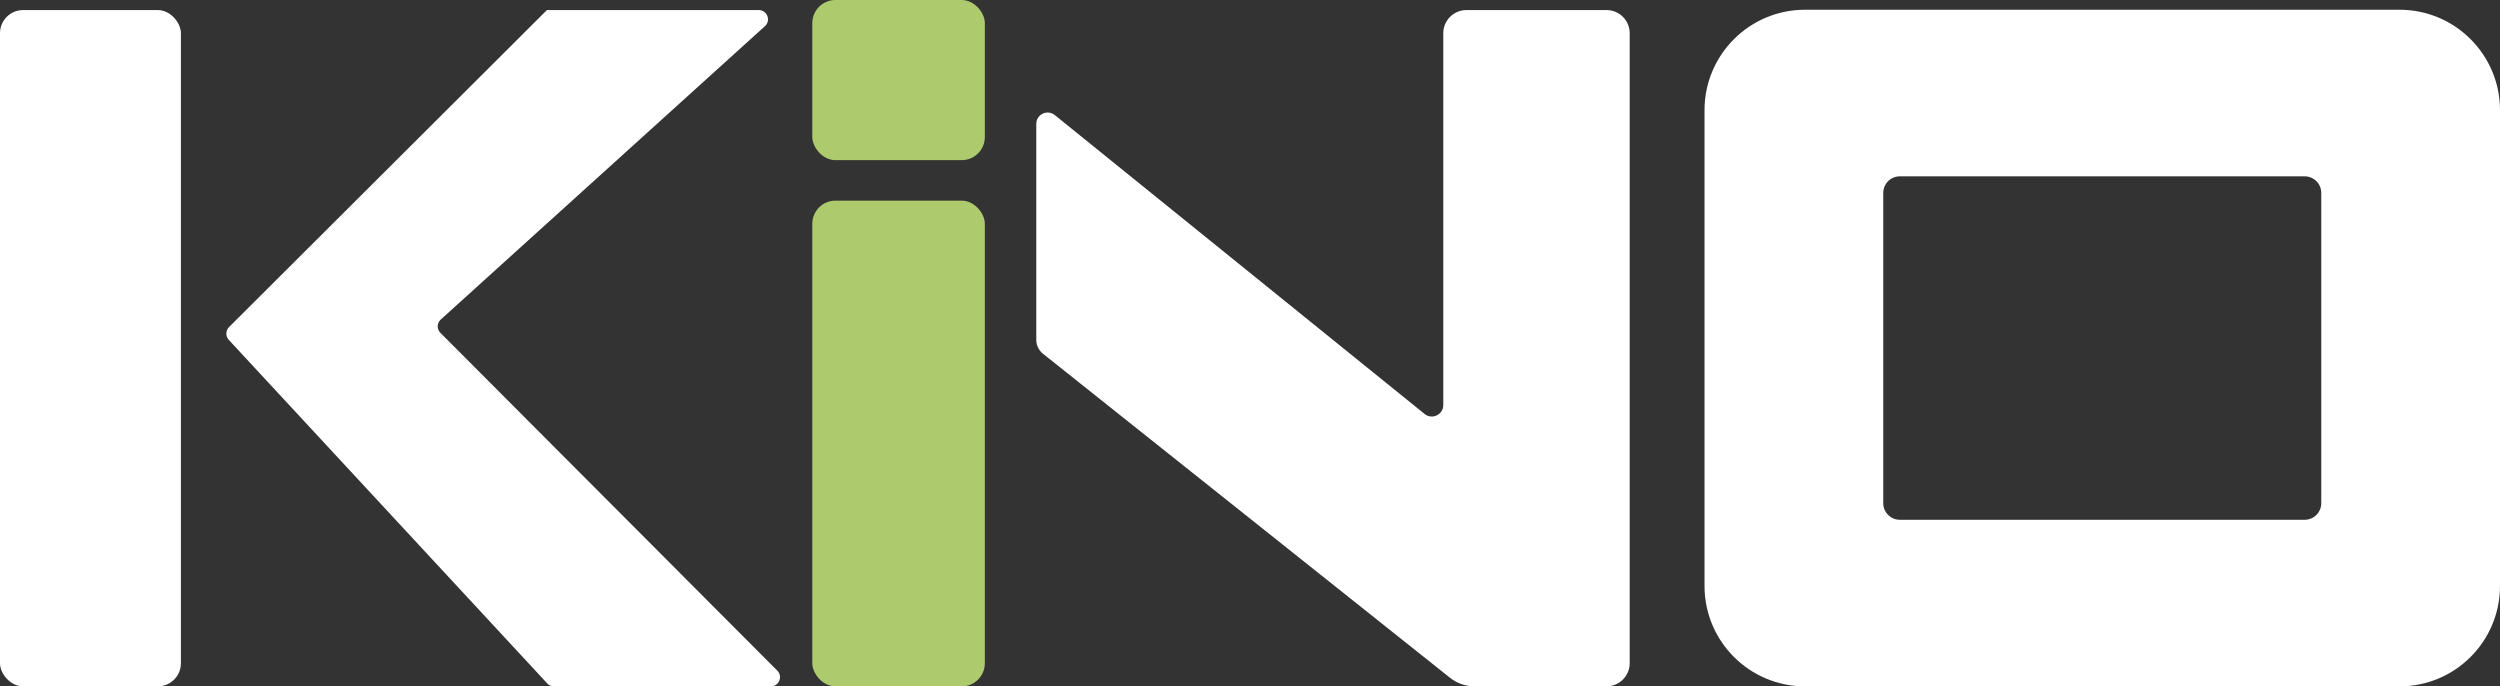
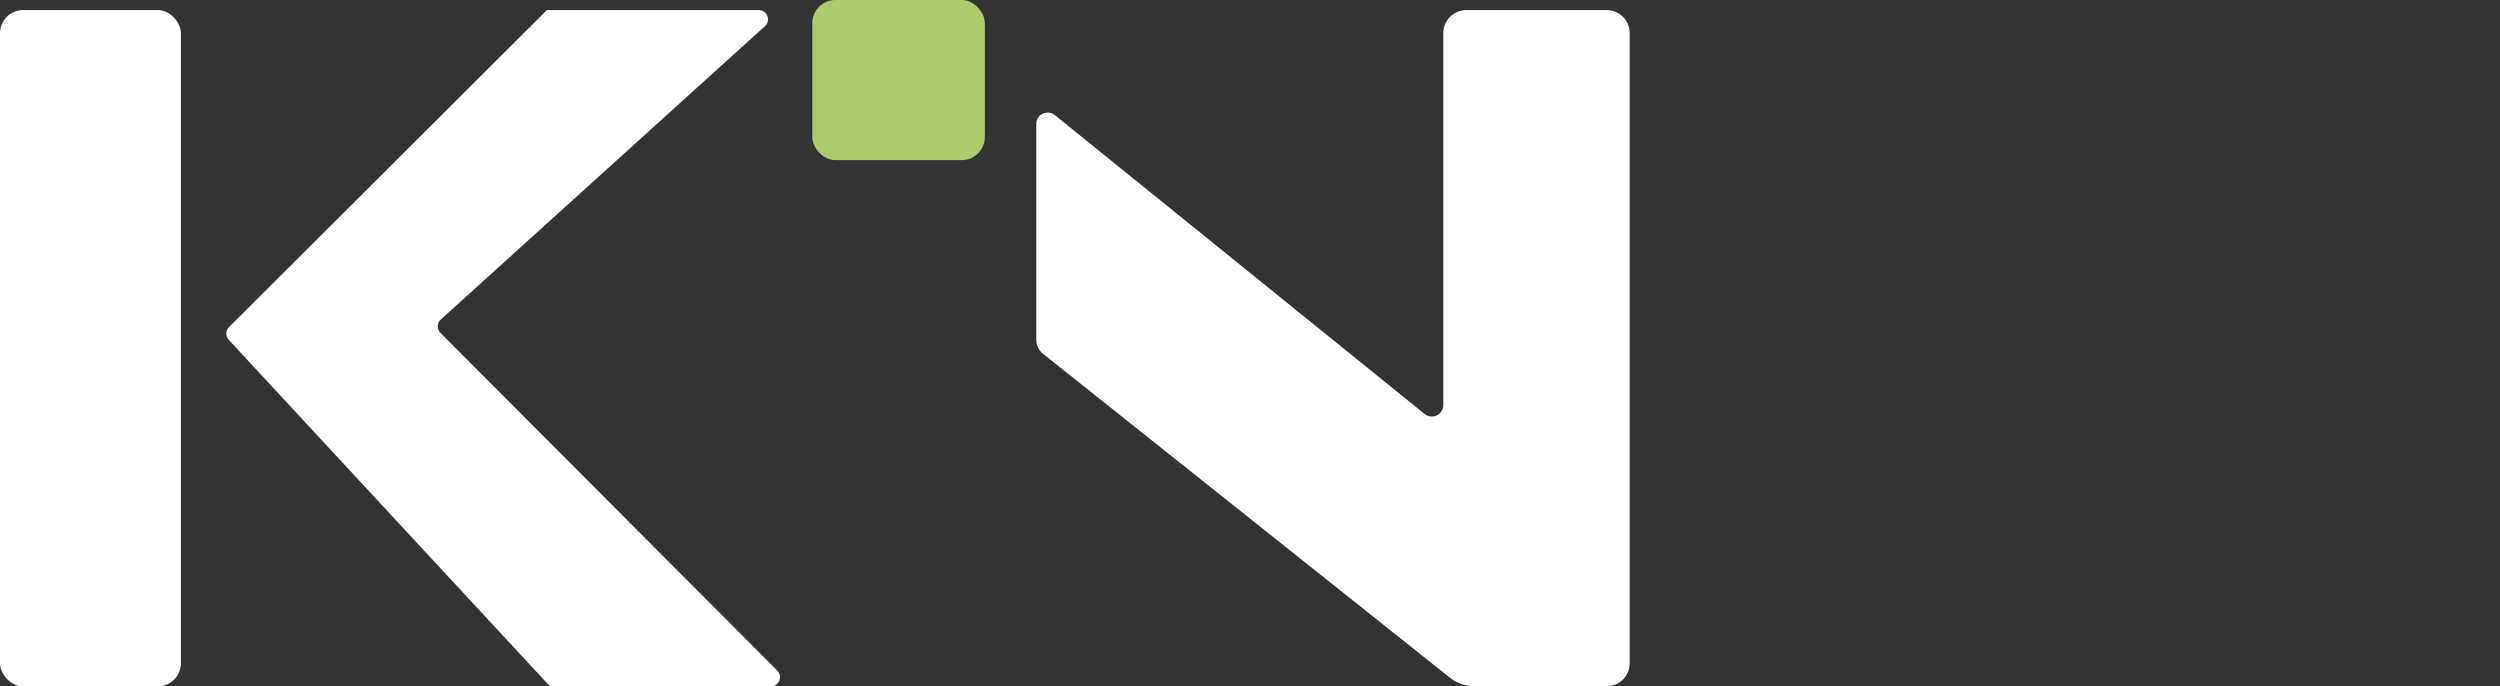
<svg xmlns="http://www.w3.org/2000/svg" id="Layer_2" viewBox="0 0 540.9 148.5">
  <rect x="0" y="0" width="540.9" height="148.5" fill="#333333" stroke="none" />
  <defs>
    <style>.cls-1{fill:#fff;}.cls-2{fill:#adca6d;}</style>
  </defs>
  <g id="Layer_1-2">
    <g>
      <g>
-         <rect class="cls-2" x="175.75" y="43.41" width="37.33" height="105.09" rx="5" ry="5" />
        <rect class="cls-2" x="175.75" y="0" width="37.33" height="34.65" rx="5" ry="5" />
      </g>
      <g>
        <rect class="cls-1" y="2.18" width="39.14" height="146.32" rx="5" ry="5" />
        <path class="cls-1" d="M168.17,145.09L95.29,72.02c-.78-.78-.78-2.04,0-2.82L165.58,5.59c1.26-1.26,.36-3.41-1.42-3.41h-45.83L49.55,70.77c-.78,.78-.77,2.05,.01,2.83l68.9,74.33c.37,.37,.88,.58,1.41,.58h46.89c1.78,0,2.67-2.15,1.42-3.41Z" />
      </g>
      <path class="cls-1" d="M312.27,7.18V87.63c0,2.09-2.42,3.25-4.05,1.93L228.22,24.9c-1.61-1.3-4.01-.16-4.01,1.91v46.71c0,1.15,.51,2.23,1.39,2.97l87.97,70.03c1.53,1.27,3.45,1.97,5.44,1.97h28.59c2.76,0,5-2.24,5-5V7.18c0-2.76-2.24-5-5-5h-30.33c-2.76,0-5,2.24-5,5Z" />
-       <path class="cls-1" d="M519.17,2.11h-128.65c-12,0-21.73,9.73-21.73,21.73V126.77c0,12,9.73,21.73,21.73,21.73h128.65c12,0,21.73-9.73,21.73-21.73V23.84c0-12-9.73-21.73-21.73-21.73Zm-16.94,39.63V108.87c0,1.98-1.61,3.59-3.59,3.59h-87.59c-1.98,0-3.59-1.61-3.59-3.59V41.74c0-1.98,1.61-3.59,3.59-3.59h87.59c1.98,0,3.59,1.61,3.59,3.59Z" />
    </g>
  </g>
</svg>